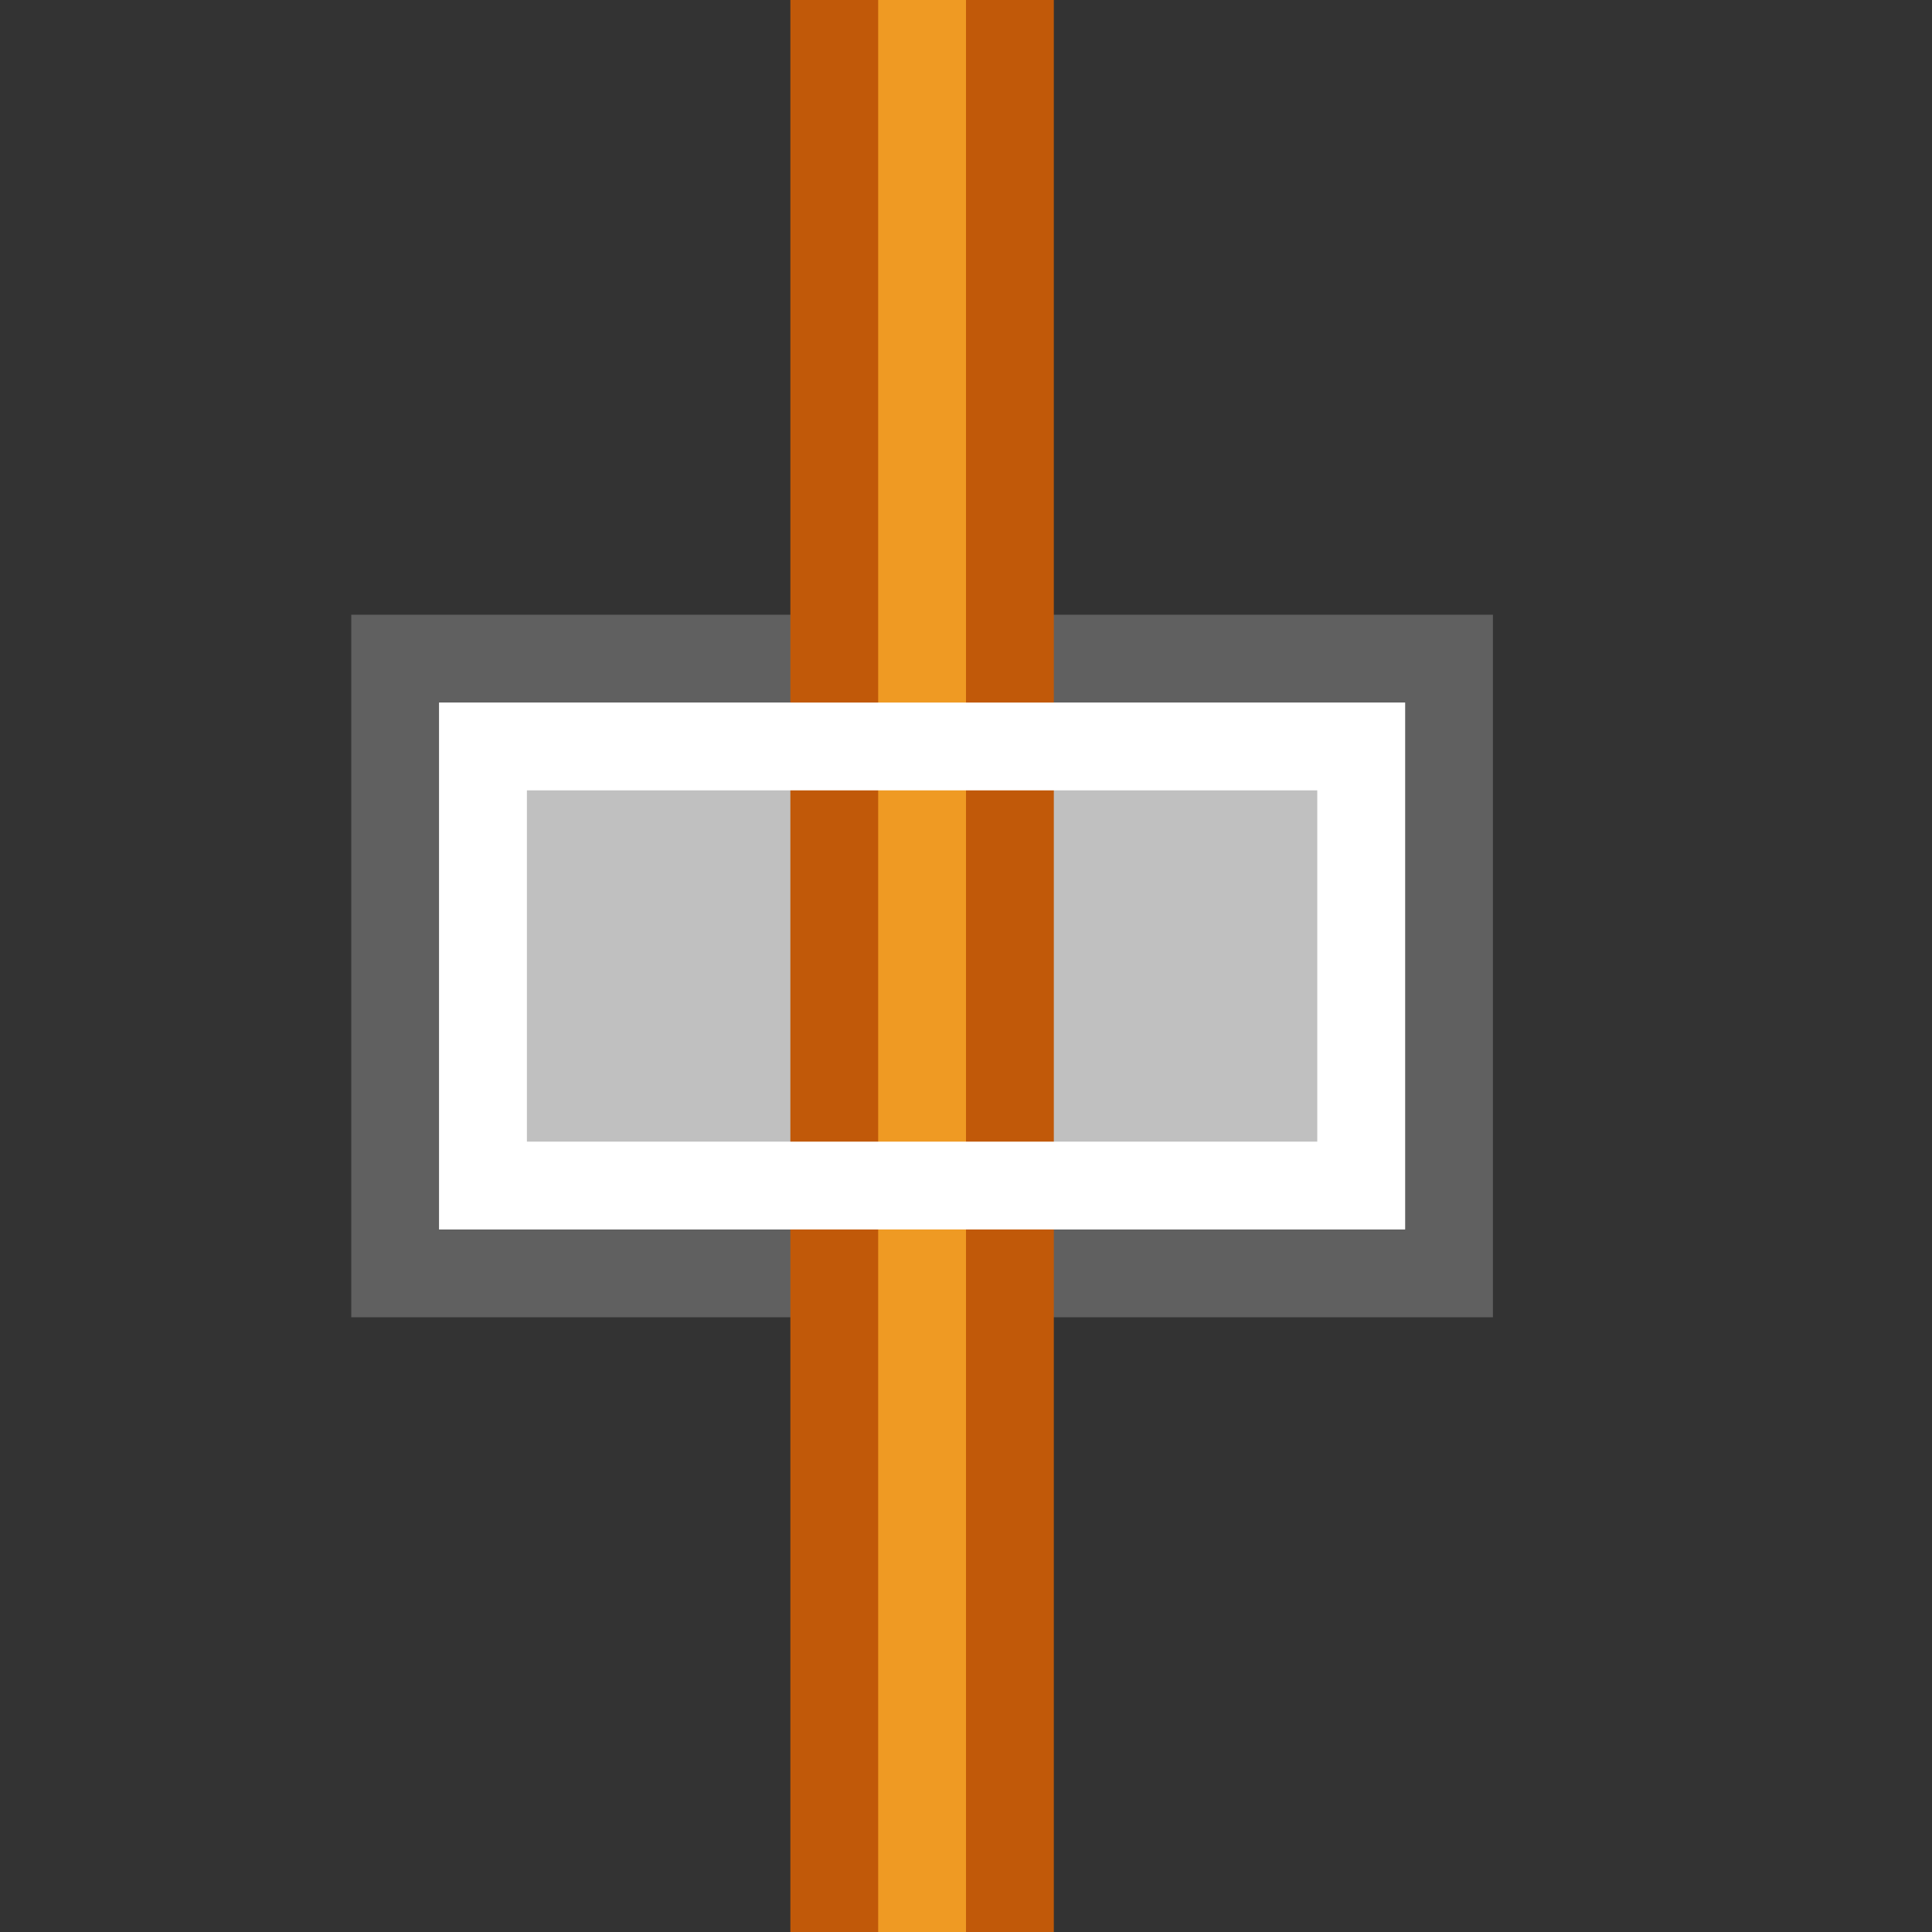
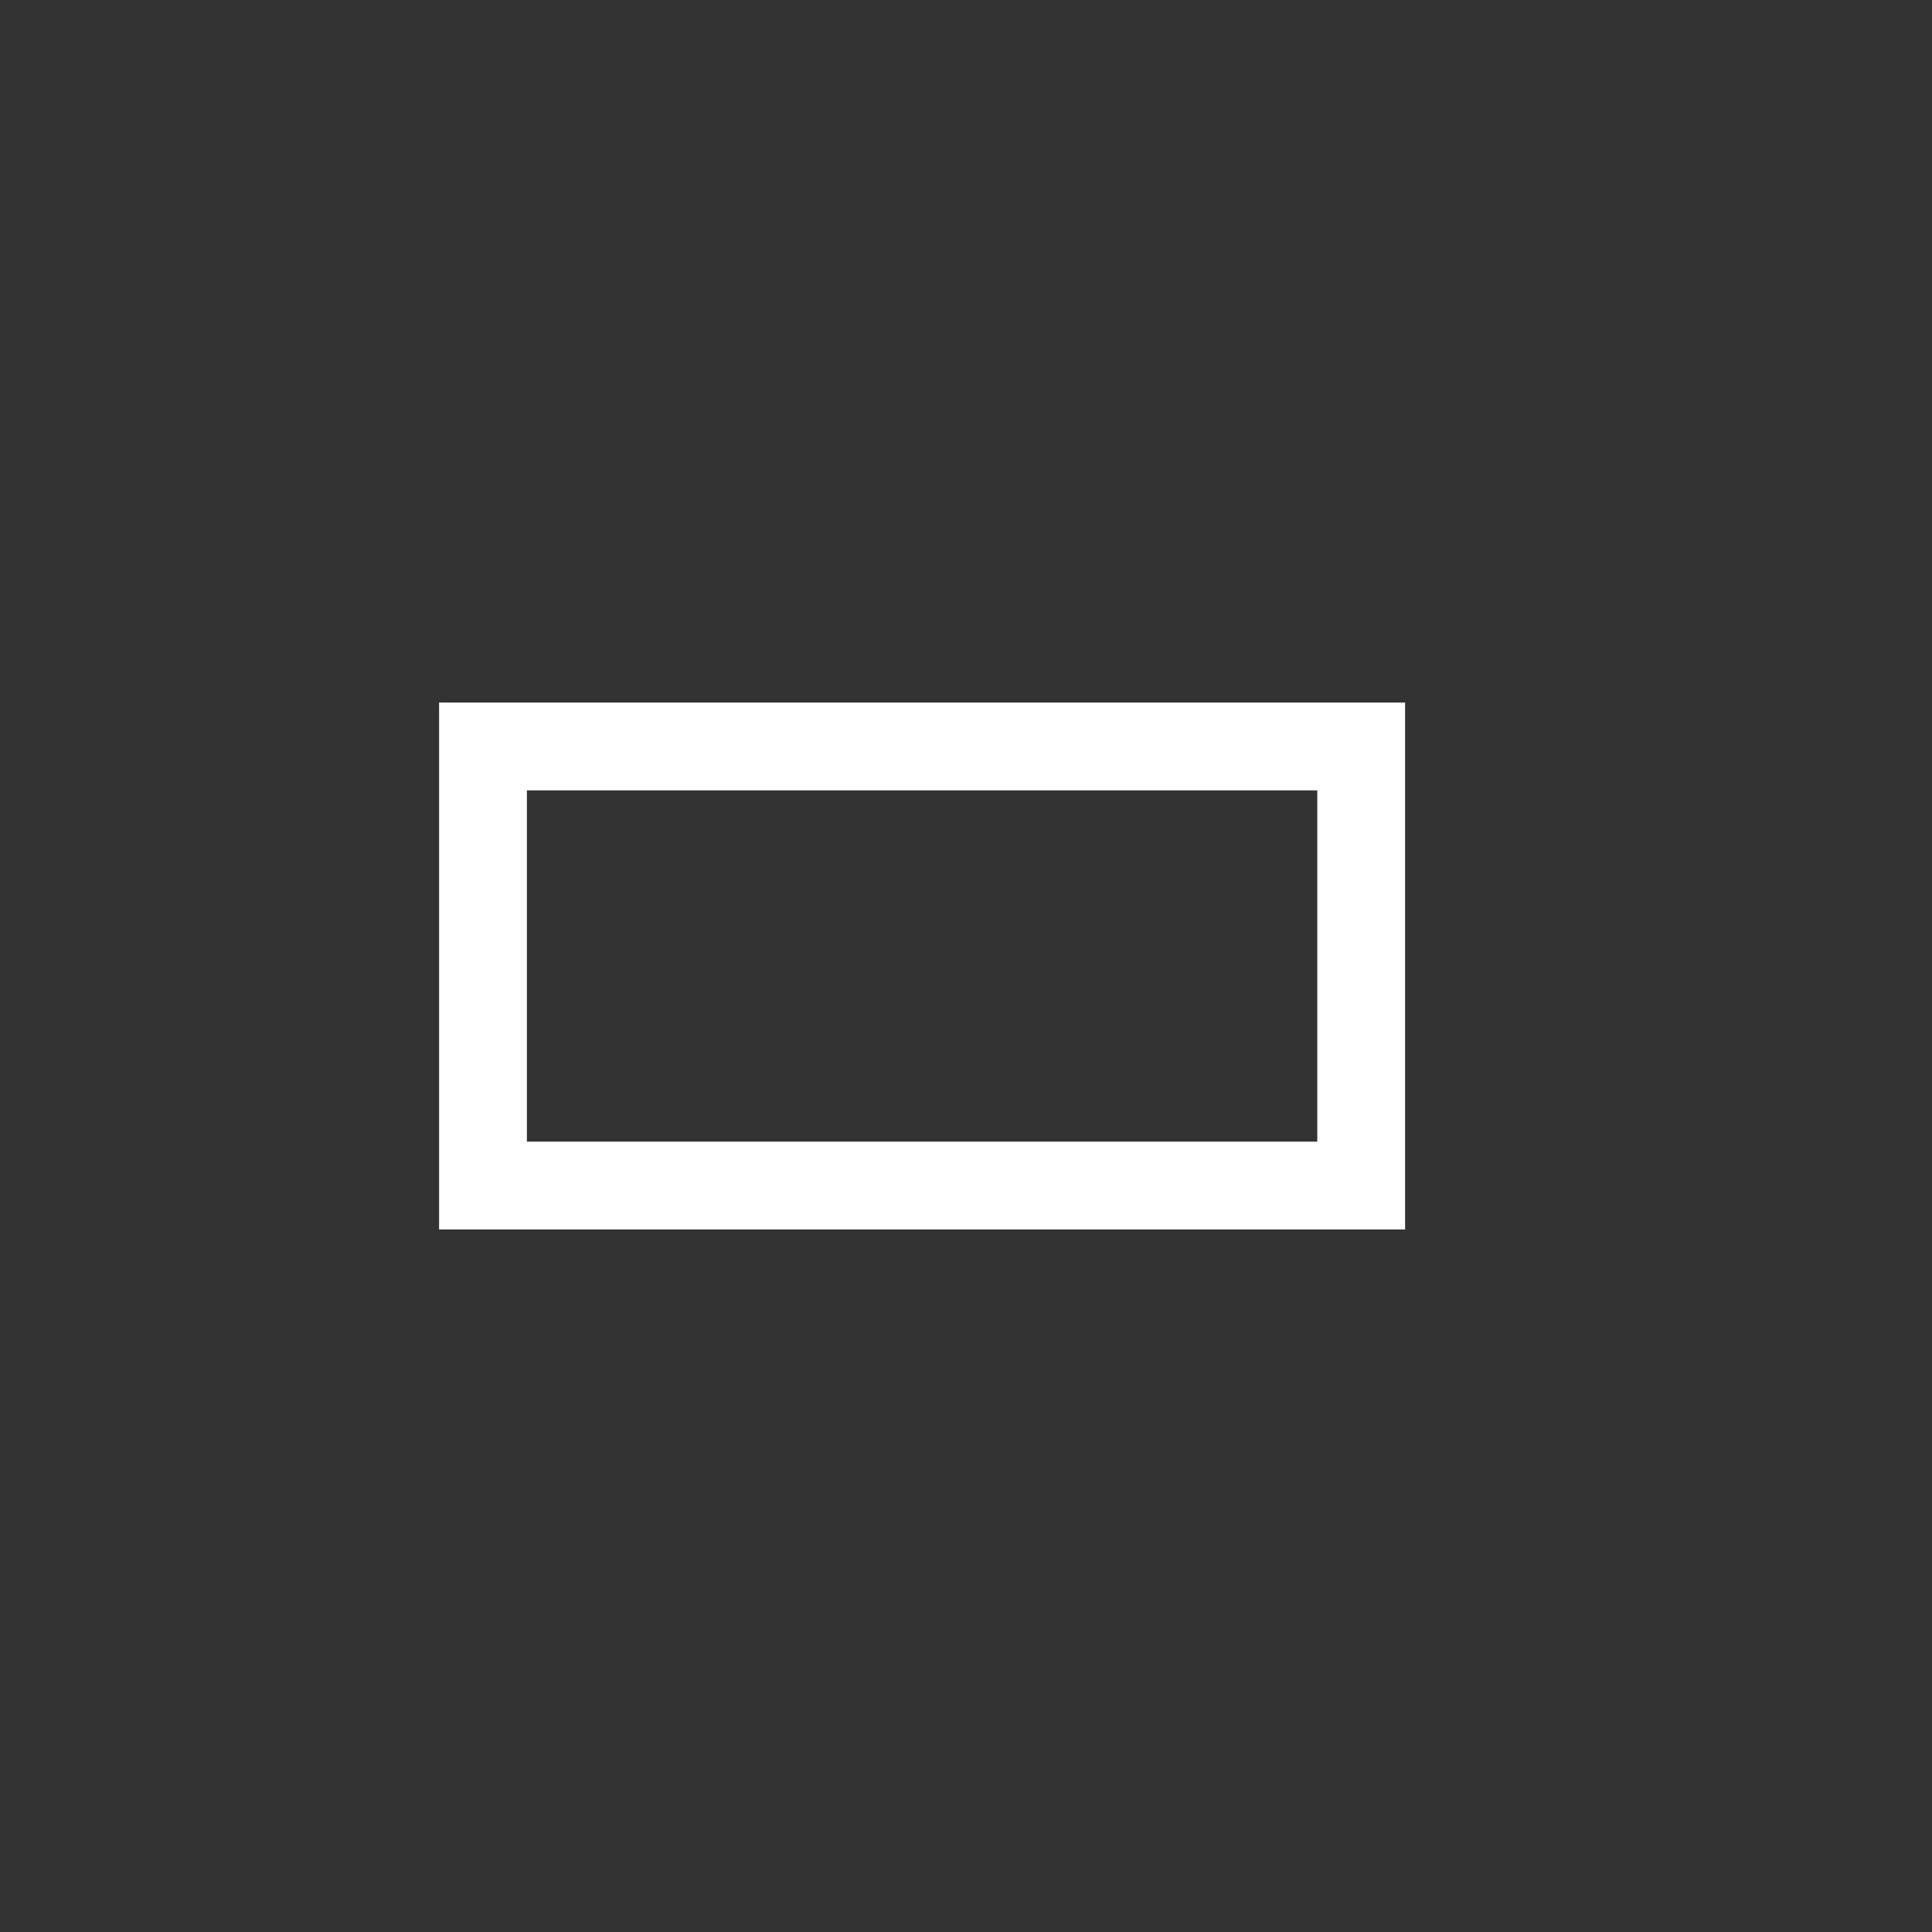
<svg xmlns="http://www.w3.org/2000/svg" width="22" height="22">
  <rect width="100%" height="100%" fill="#333333" stroke="none" />
-   <rect stroke="#606060" fill="#c0c0c0" id="svg_4" height="7" width="12" y="7.5" x="4.5" />
-   <rect stroke="#c15909" fill="#ef9a23" id="svg_2" height="40" width="2" y="-10" x="9.5" />
  <rect stroke="#ffffff" fill="none" id="svg_5" height="5" width="10" y="8.5" x="5.5" />
</svg>